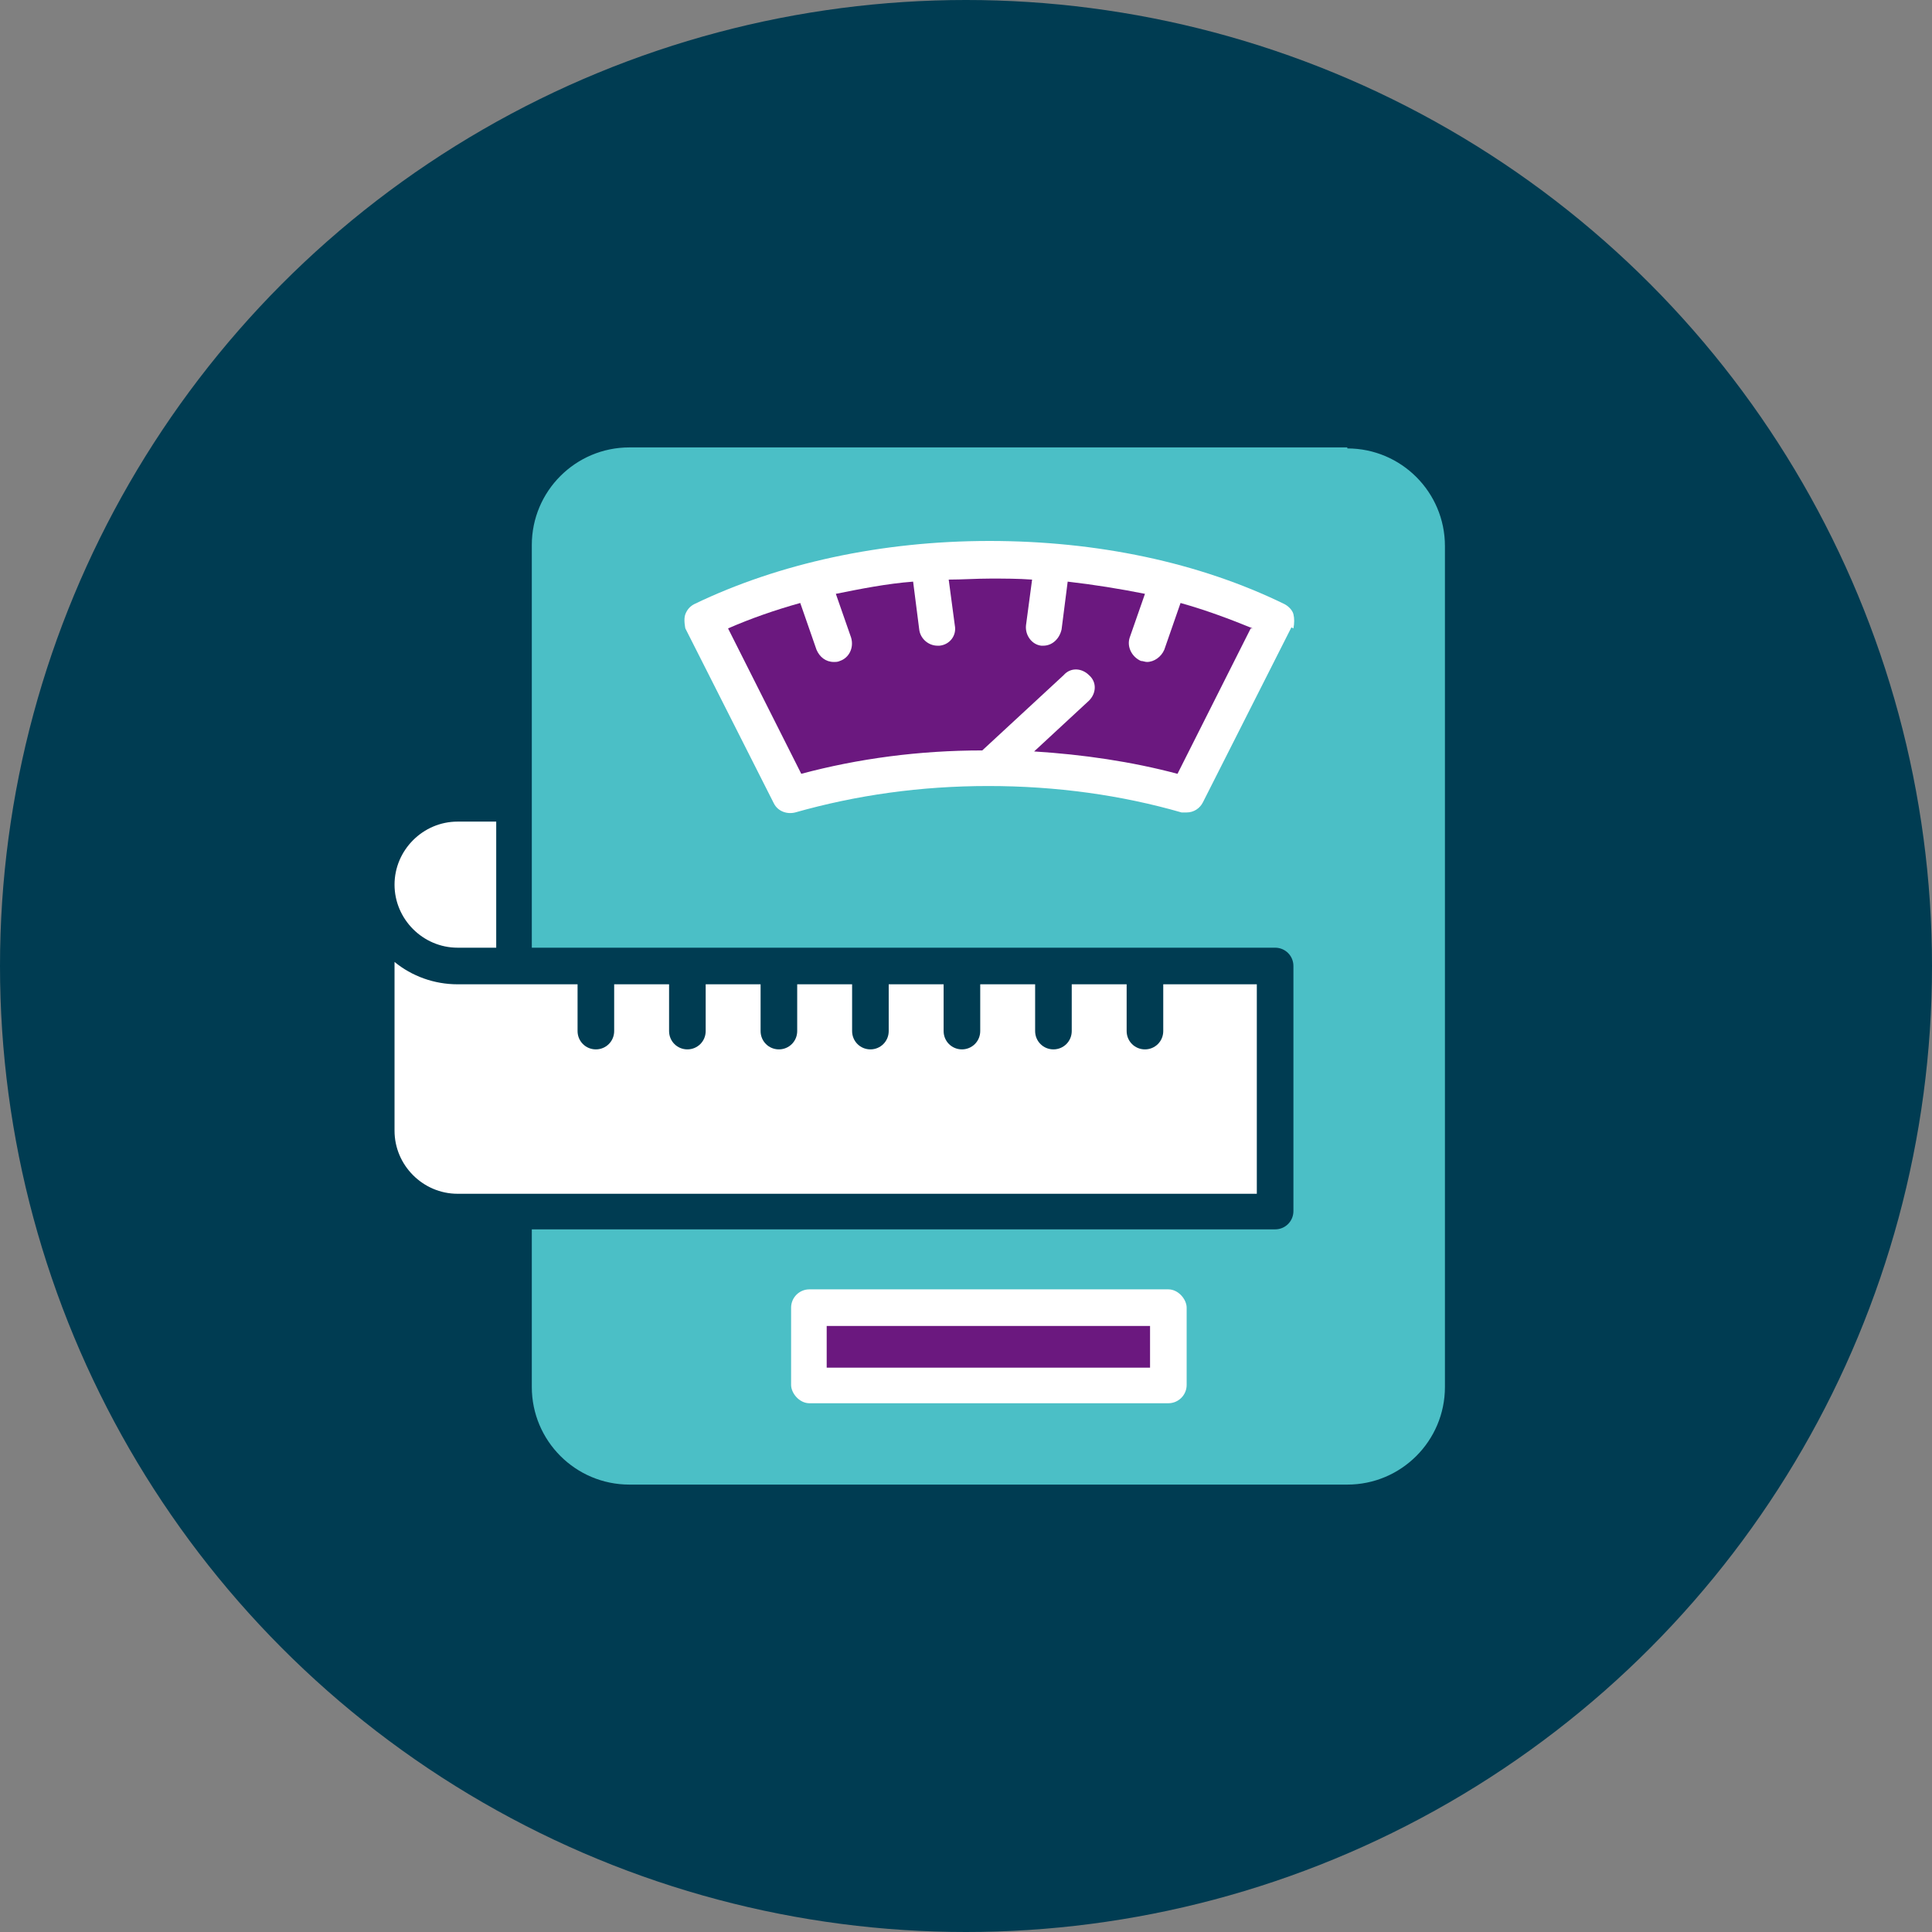
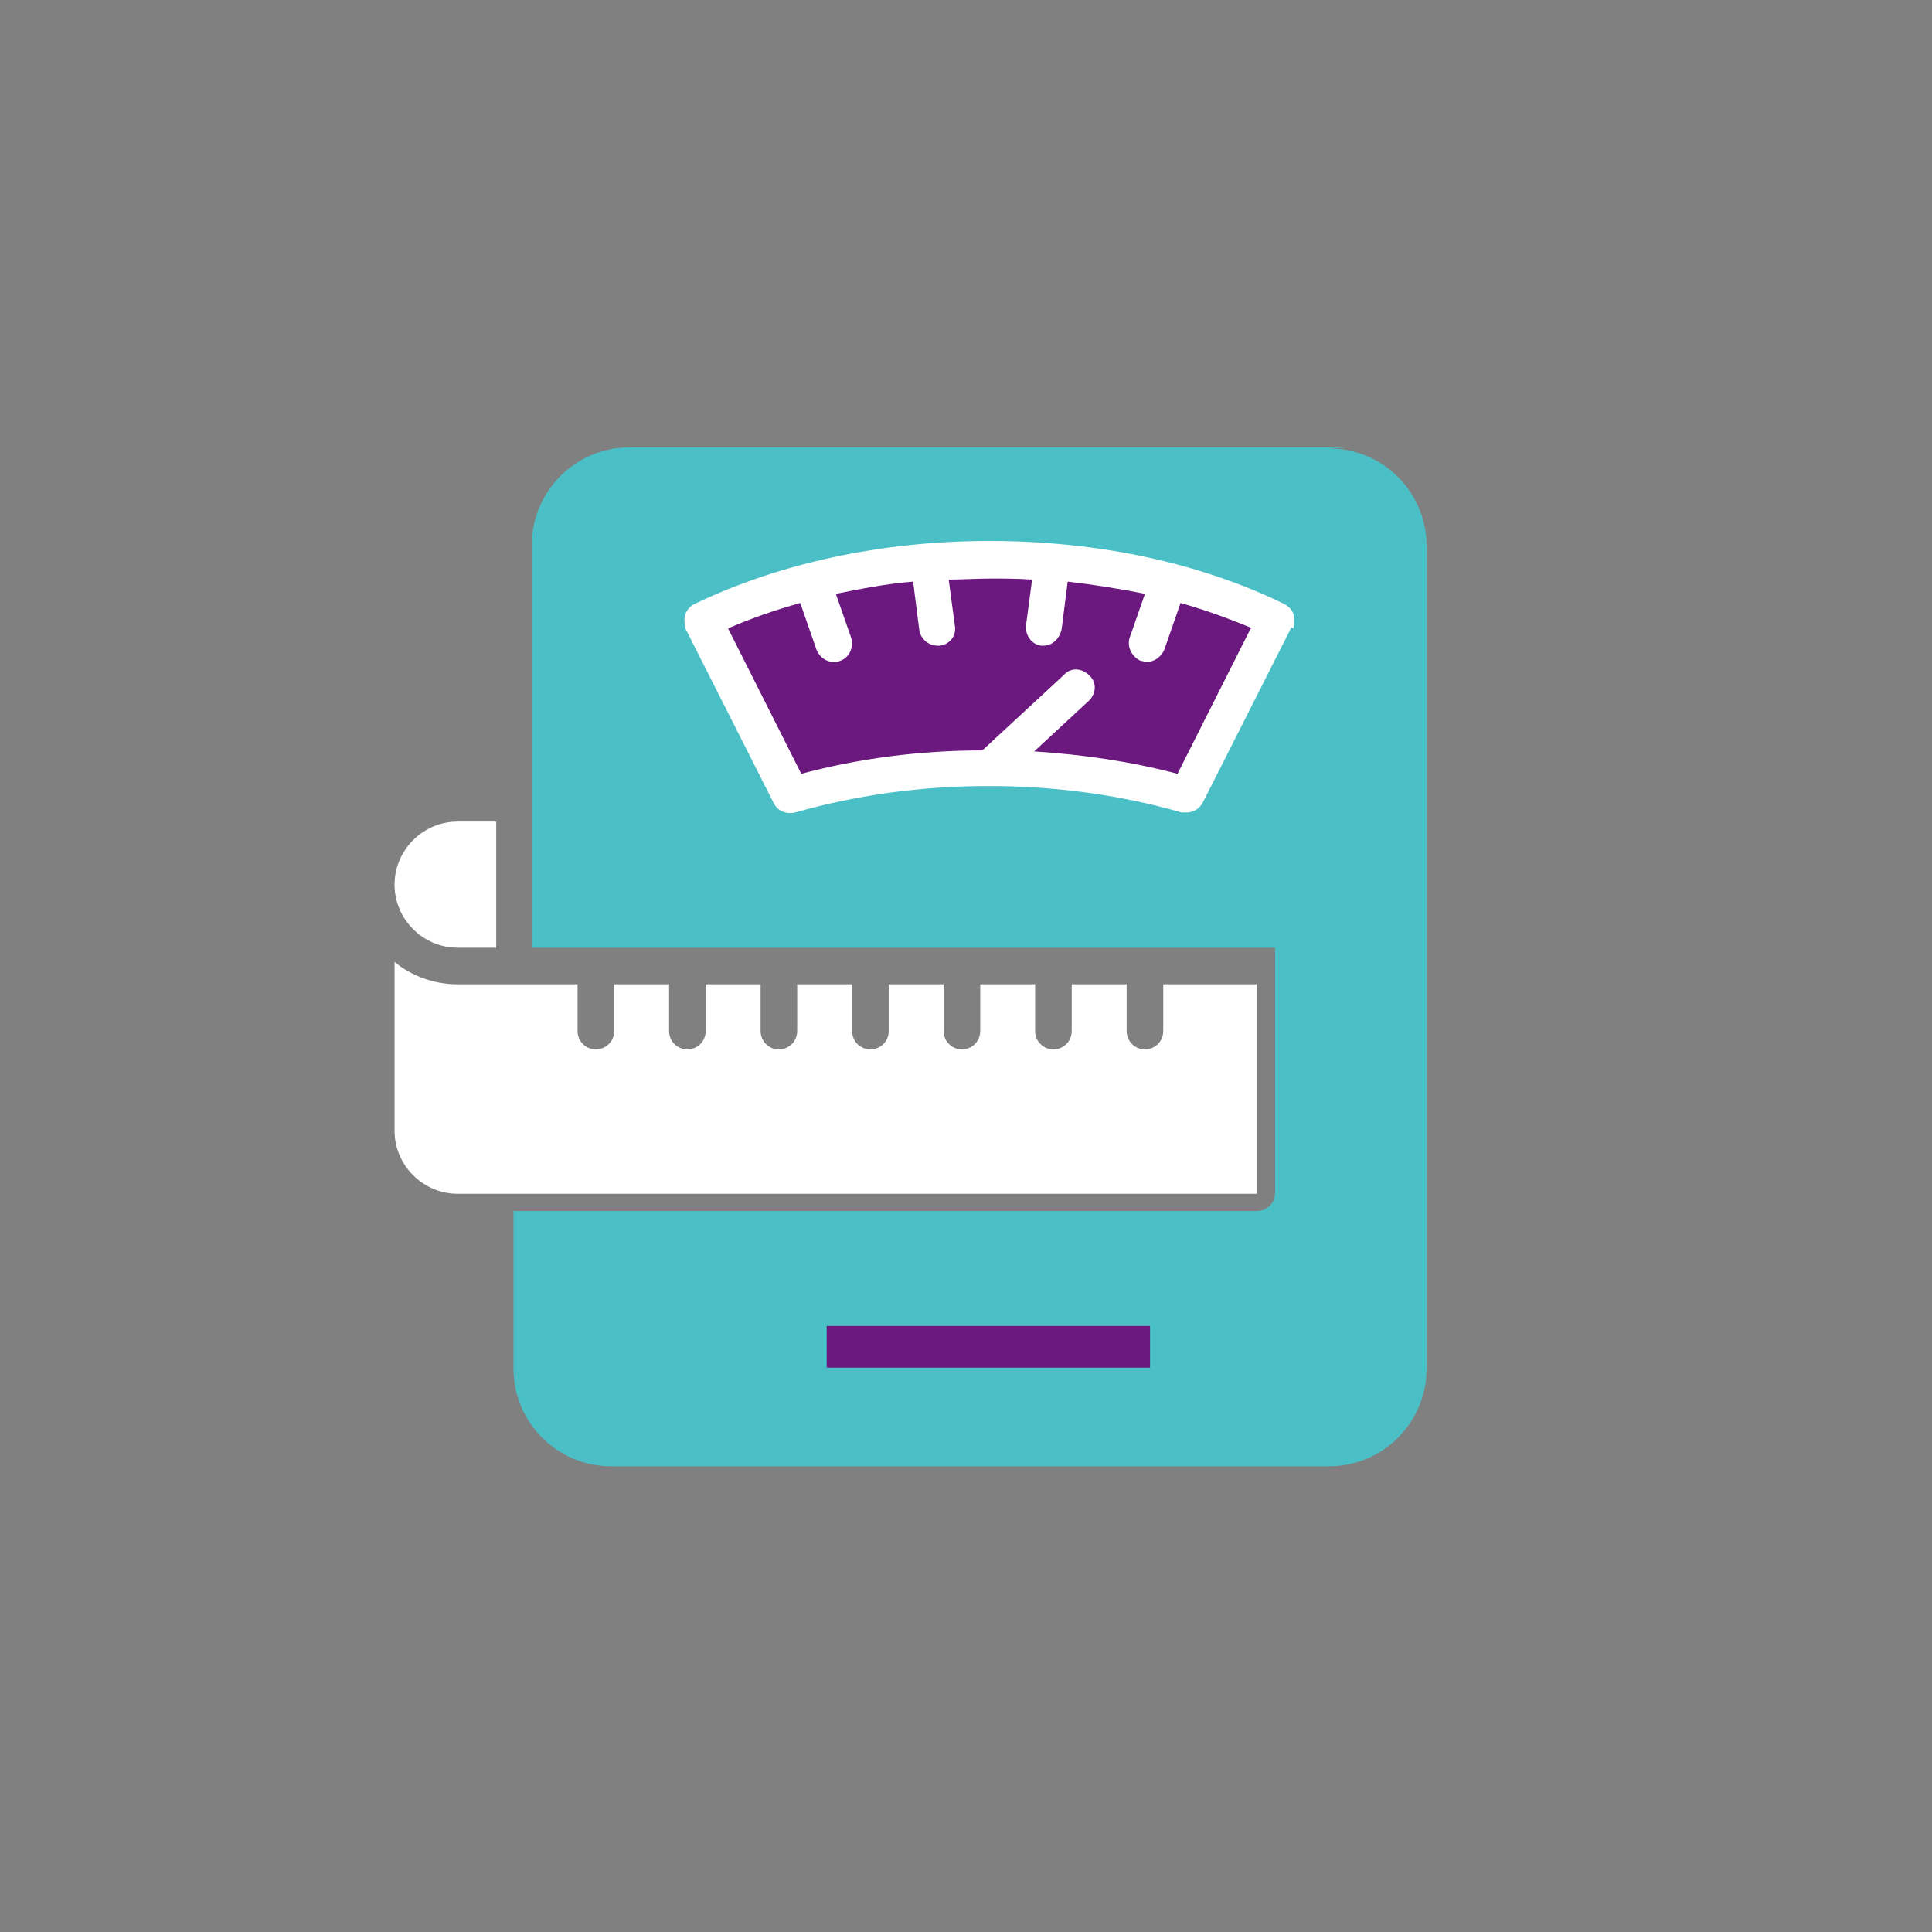
<svg xmlns="http://www.w3.org/2000/svg" id="a" data-name="Layer 1" viewBox="0 0 19 19">
  <rect x="0" y="0" width="19" height="19" fill="#808080" stroke="none" />
  <defs>
    <style>
      .b {
        fill: #6b187f;
      }

      .c {
        fill: #fff;
      }

      .d {
        fill: #4bbfc6;
      }

      .e {
        fill: #003c52;
      }
    </style>
  </defs>
-   <circle class="e" cx="9.5" cy="9.5" r="9.5" />
  <g>
    <g>
-       <path class="d" d="M13.25,4.4h-7.06c-.53,0-.96.43-.96.96v3.96h7.31c.1,0,.18.08.18.18v2.41c0,.1-.08.18-.18.18h-7.31v1.55c0,.53.43.96.96.96h7.06c.53,0,.96-.43.96-.96V5.37c0-.53-.43-.96-.96-.96Z" />
+       <path class="d" d="M13.25,4.4h-7.06c-.53,0-.96.43-.96.96v3.96h7.31v2.41c0,.1-.08.18-.18.18h-7.31v1.55c0,.53.43.96.96.96h7.06c.53,0,.96-.43.96-.96V5.37c0-.53-.43-.96-.96-.96Z" />
      <path class="c" d="M12.7,6.17l-.87,1.72c-.03.06-.09.1-.16.1-.02,0-.03,0-.05,0-.59-.17-1.23-.26-1.9-.26s-1.3.09-1.9.26c-.08.02-.17-.01-.21-.09l-.87-1.72s-.02-.09,0-.14.05-.08.09-.1c.83-.4,1.84-.62,2.9-.62s2.06.21,2.9.62c.04.02.08.06.09.1s.01.09,0,.14Z" />
-       <rect class="c" x="7.78" y="12.68" width="3.89" height="1.12" rx=".18" ry=".18" />
    </g>
    <path class="c" d="M4.88,8.08v1.24h-.38c-.34,0-.62-.28-.62-.62h0c0-.34.28-.62.62-.62h.38Z" />
    <path class="c" d="M12.36,9.68v2.06h-7.86c-.34,0-.62-.28-.62-.62v-1.66c.17.14.39.22.62.22h1.18v.46c0,.1.08.18.18.18s.18-.08.18-.18v-.46h.54v.46c0,.1.08.18.18.18s.18-.08.18-.18v-.46h.54v.46c0,.1.08.18.18.18s.18-.08.18-.18v-.46h.54v.46c0,.1.08.18.18.18s.18-.08.18-.18v-.46h.54v.46c0,.1.08.18.18.18s.18-.08.18-.18v-.46h.54v.46c0,.1.08.18.18.18s.18-.08.18-.18v-.46h.54v.46c0,.1.08.18.18.18s.18-.08.18-.18v-.46h.93Z" />
    <path class="b" d="M12.3,6.18l-.72,1.43c-.45-.12-.93-.19-1.41-.22l.54-.5c.07-.07.08-.18,0-.25-.07-.07-.18-.08-.25,0l-.8.74c-.62,0-1.22.08-1.78.23l-.72-1.43c.23-.1.46-.18.71-.25l.16.46c.03.07.09.12.17.12.02,0,.04,0,.06-.01.09-.03.14-.13.11-.23l-.15-.43c.25-.05.5-.1.76-.12l.06.47c.01.09.09.16.18.16,0,0,.01,0,.02,0,.1-.01.17-.1.15-.2l-.06-.45c.13,0,.27-.01.41-.01s.27,0,.41.01l-.06.45c-.01.1.06.19.15.2,0,0,.01,0,.02,0,.09,0,.16-.07.18-.16l.06-.47c.26.03.51.07.76.12l-.15.43c-.03.09.02.19.11.23.02,0,.04.01.06.01.07,0,.14-.05.17-.12l.16-.46c.25.07.49.16.71.25Z" />
    <rect class="b" x="8.13" y="13.04" width="3.18" height=".41" />
  </g>
</svg>